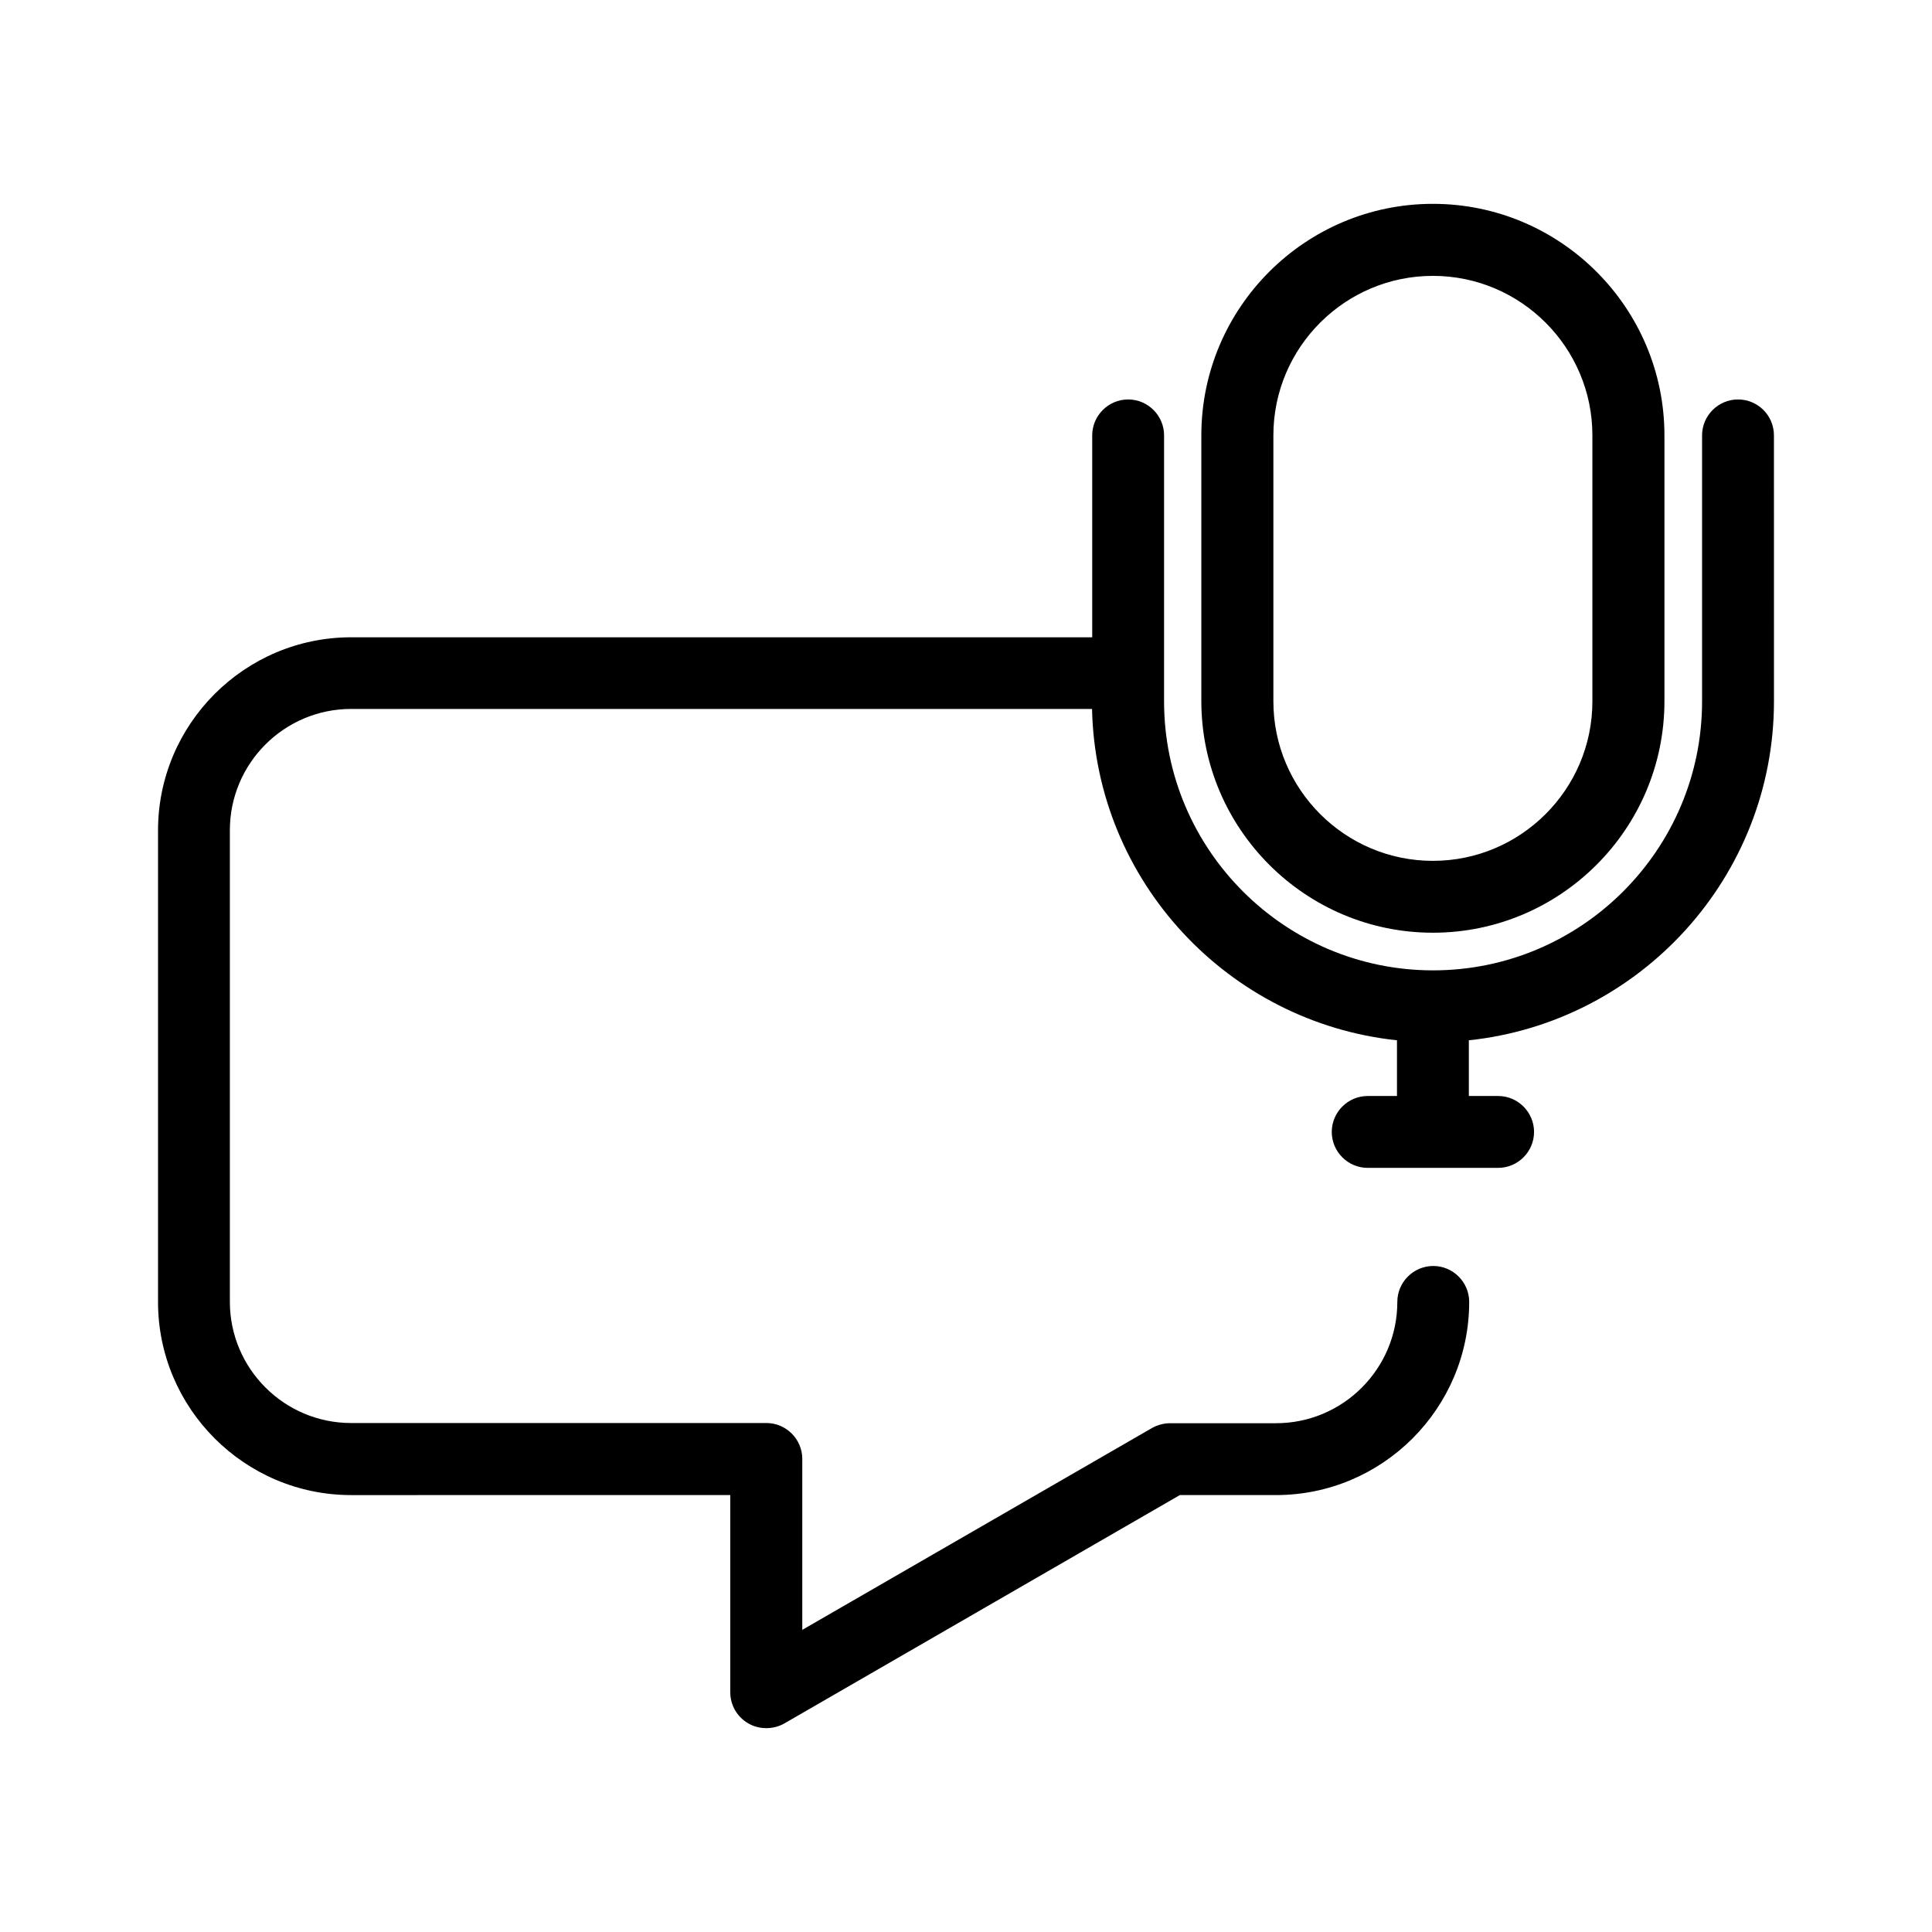
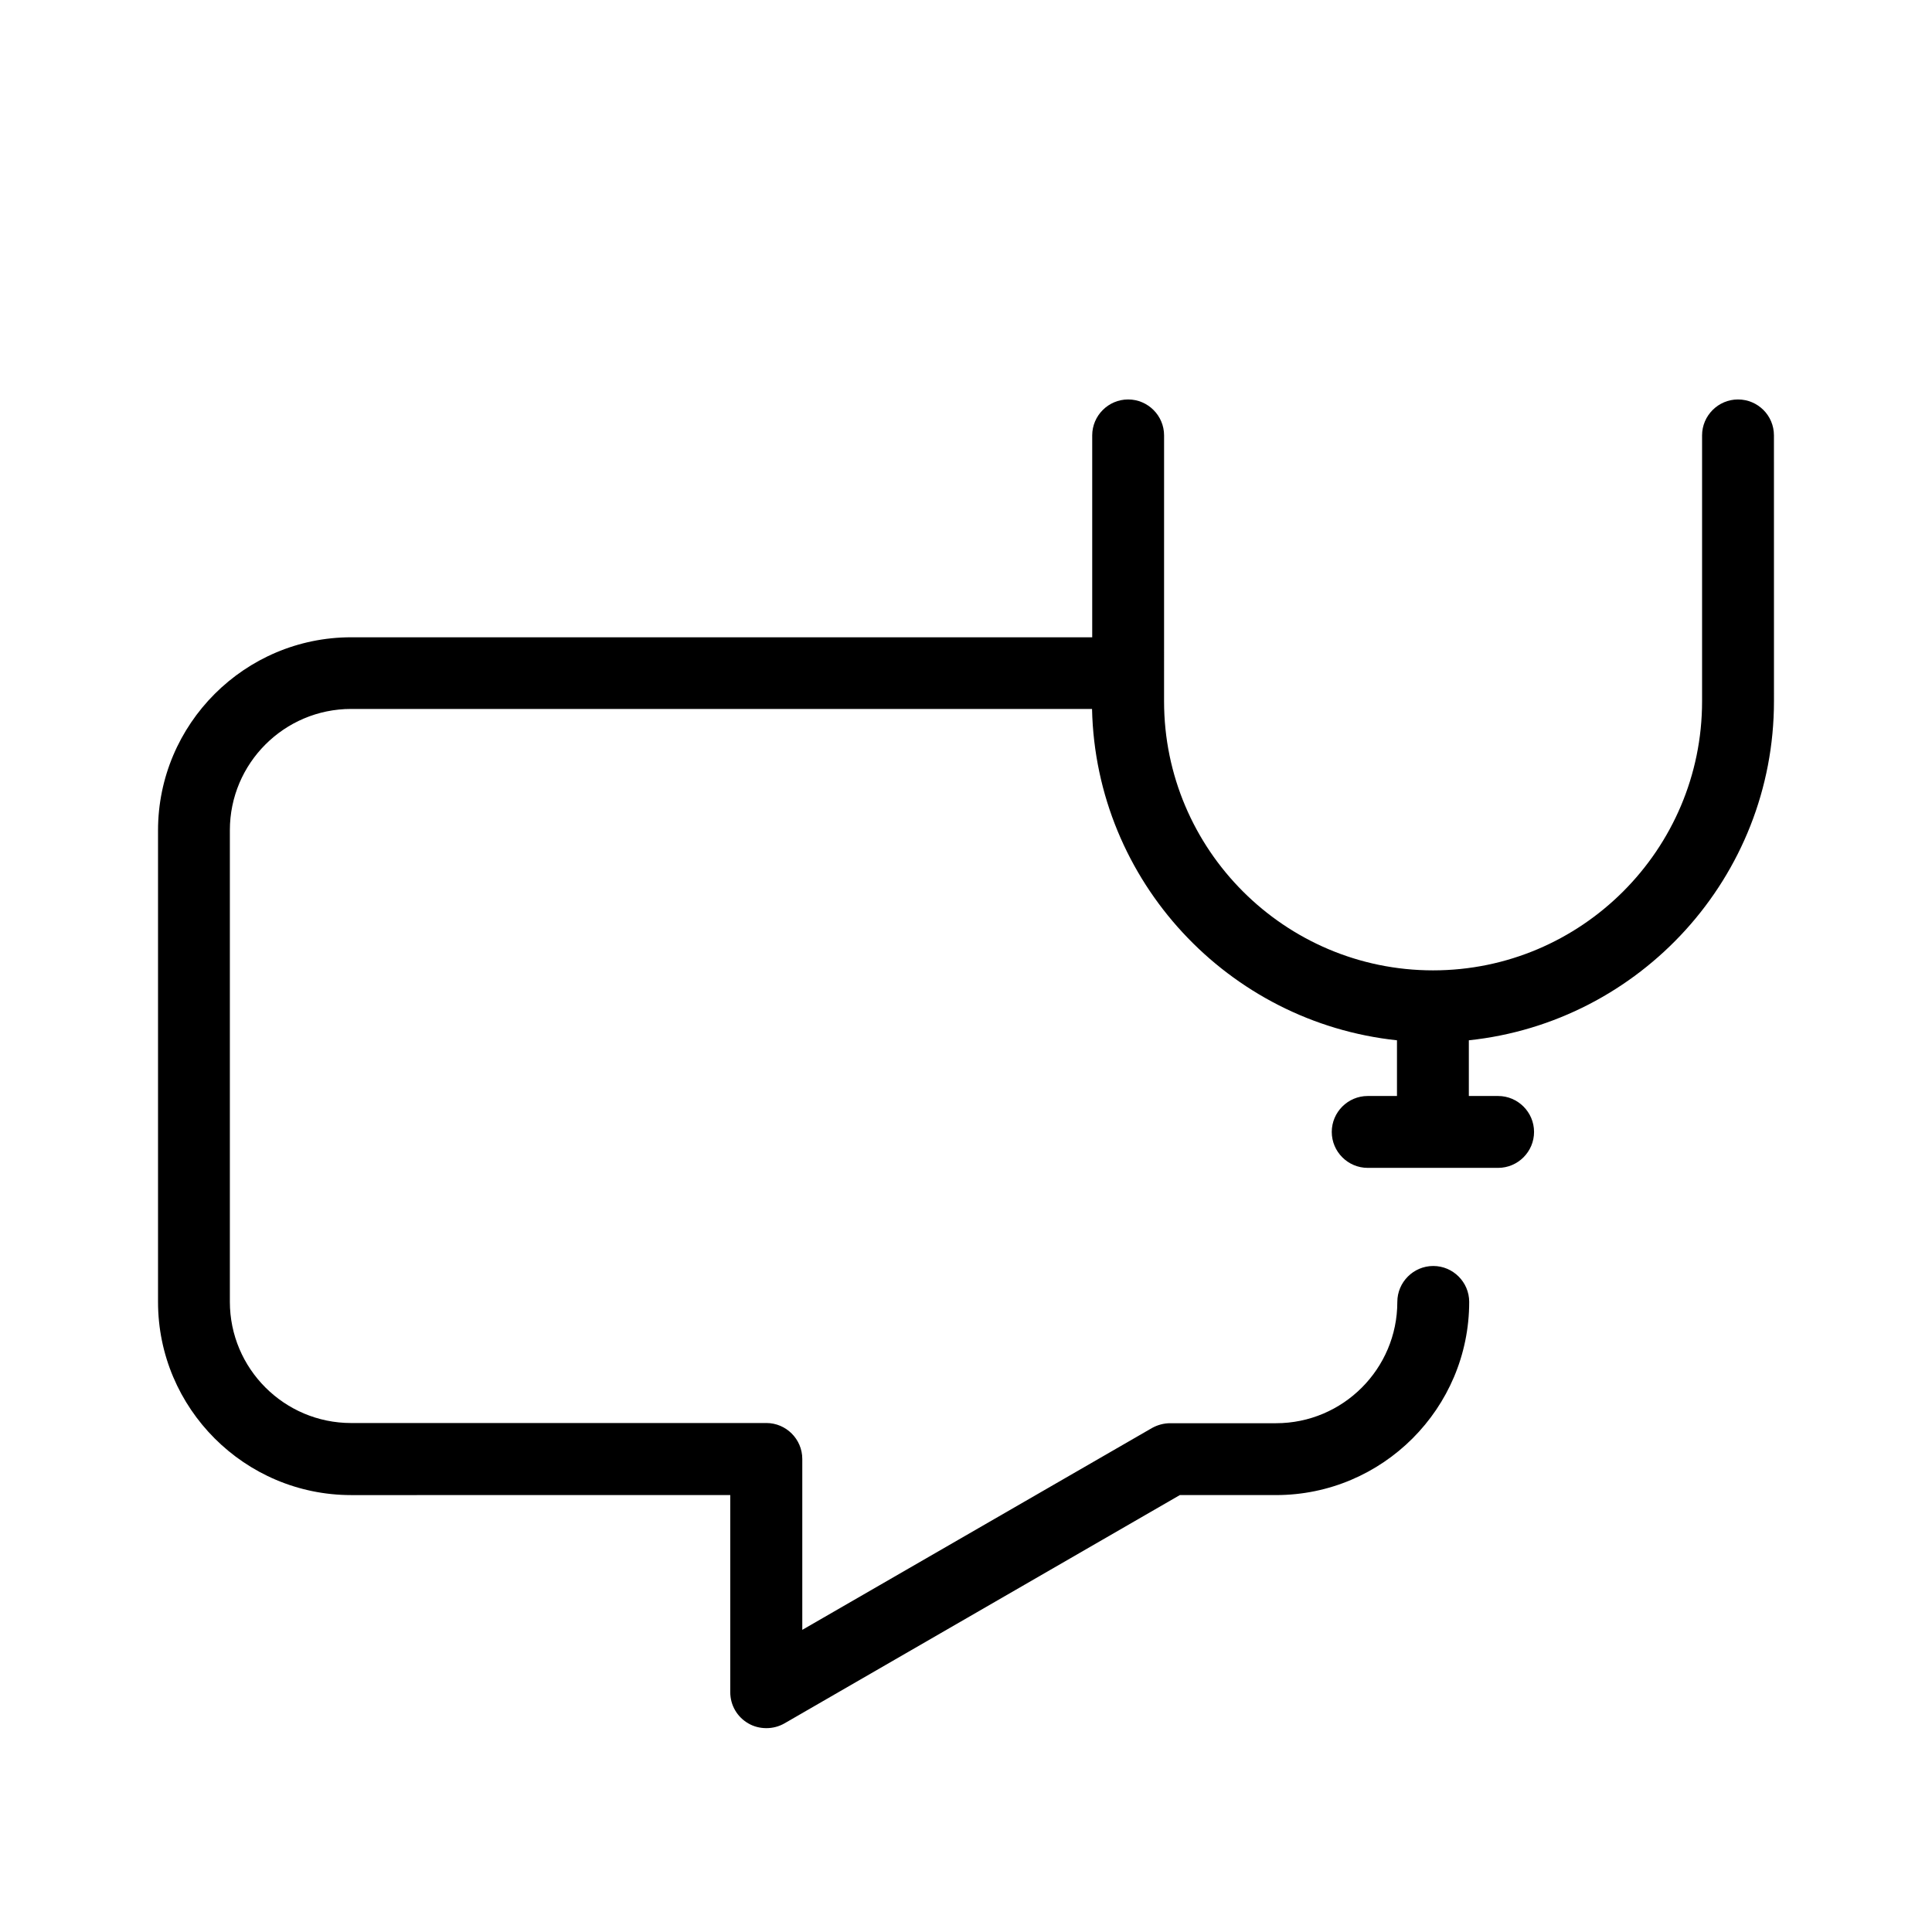
<svg xmlns="http://www.w3.org/2000/svg" fill="#000000" width="800px" height="800px" version="1.1" viewBox="144 144 512 512">
  <g>
    <path d="m604.59 249.86c-5.238 0-9.523 4.281-9.523 9.523v70.484c0 39.297-31.992 71.289-71.289 71.289s-71.289-31.992-71.289-71.289l0.004-70.484c0-5.238-4.281-9.523-9.523-9.523-5.238 0-9.523 4.281-9.523 9.523v53.504h-196.38c-28.215 0-51.188 22.973-51.188 51.188v124.95c0 28.215 22.973 51.188 51.188 51.188l100.46-0.004v52.246c0 3.426 1.812 6.551 4.785 8.262 1.461 0.855 3.125 1.258 4.785 1.258 1.664 0 3.273-0.402 4.785-1.258l104.79-60.508h25.492c28.215 0 51.188-22.973 51.188-51.188 0-5.238-4.281-9.523-9.523-9.523-5.238 0-9.523 4.281-9.523 9.523 0 17.734-14.41 32.145-32.145 32.145h-28.062c-1.664 0-3.324 0.453-4.785 1.258l-92.699 53.504v-45.293c0-5.238-4.281-9.523-9.523-9.523l-110.03 0.004c-17.734 0-32.145-14.41-32.145-32.145v-124.95c0-17.734 14.41-32.145 32.145-32.145h196.34c1.008 45.695 36.125 83.078 80.812 87.812v14.762h-7.758c-5.238 0-9.523 4.281-9.523 9.523 0 5.238 4.281 9.523 9.523 9.523h34.562c5.238 0 9.523-4.281 9.523-9.523 0-5.238-4.281-9.523-9.523-9.523h-7.758v-14.762c45.395-4.785 80.863-43.277 80.863-89.879l-0.008-70.426c0-5.293-4.281-9.523-9.523-9.523z" />
-     <path d="m523.73 391.18c33.805 0 61.363-27.508 61.363-61.363v-70.434c0-33.805-27.508-61.363-61.363-61.363-33.805 0-61.363 27.508-61.363 61.363v70.484c0.051 33.805 27.559 61.312 61.363 61.312zm-42.27-131.8c0-23.328 18.992-42.27 42.27-42.27 23.328 0 42.27 18.992 42.27 42.27v70.484c0 23.328-18.992 42.27-42.27 42.27-23.328 0-42.27-18.992-42.27-42.27z" />
  </g>
</svg>